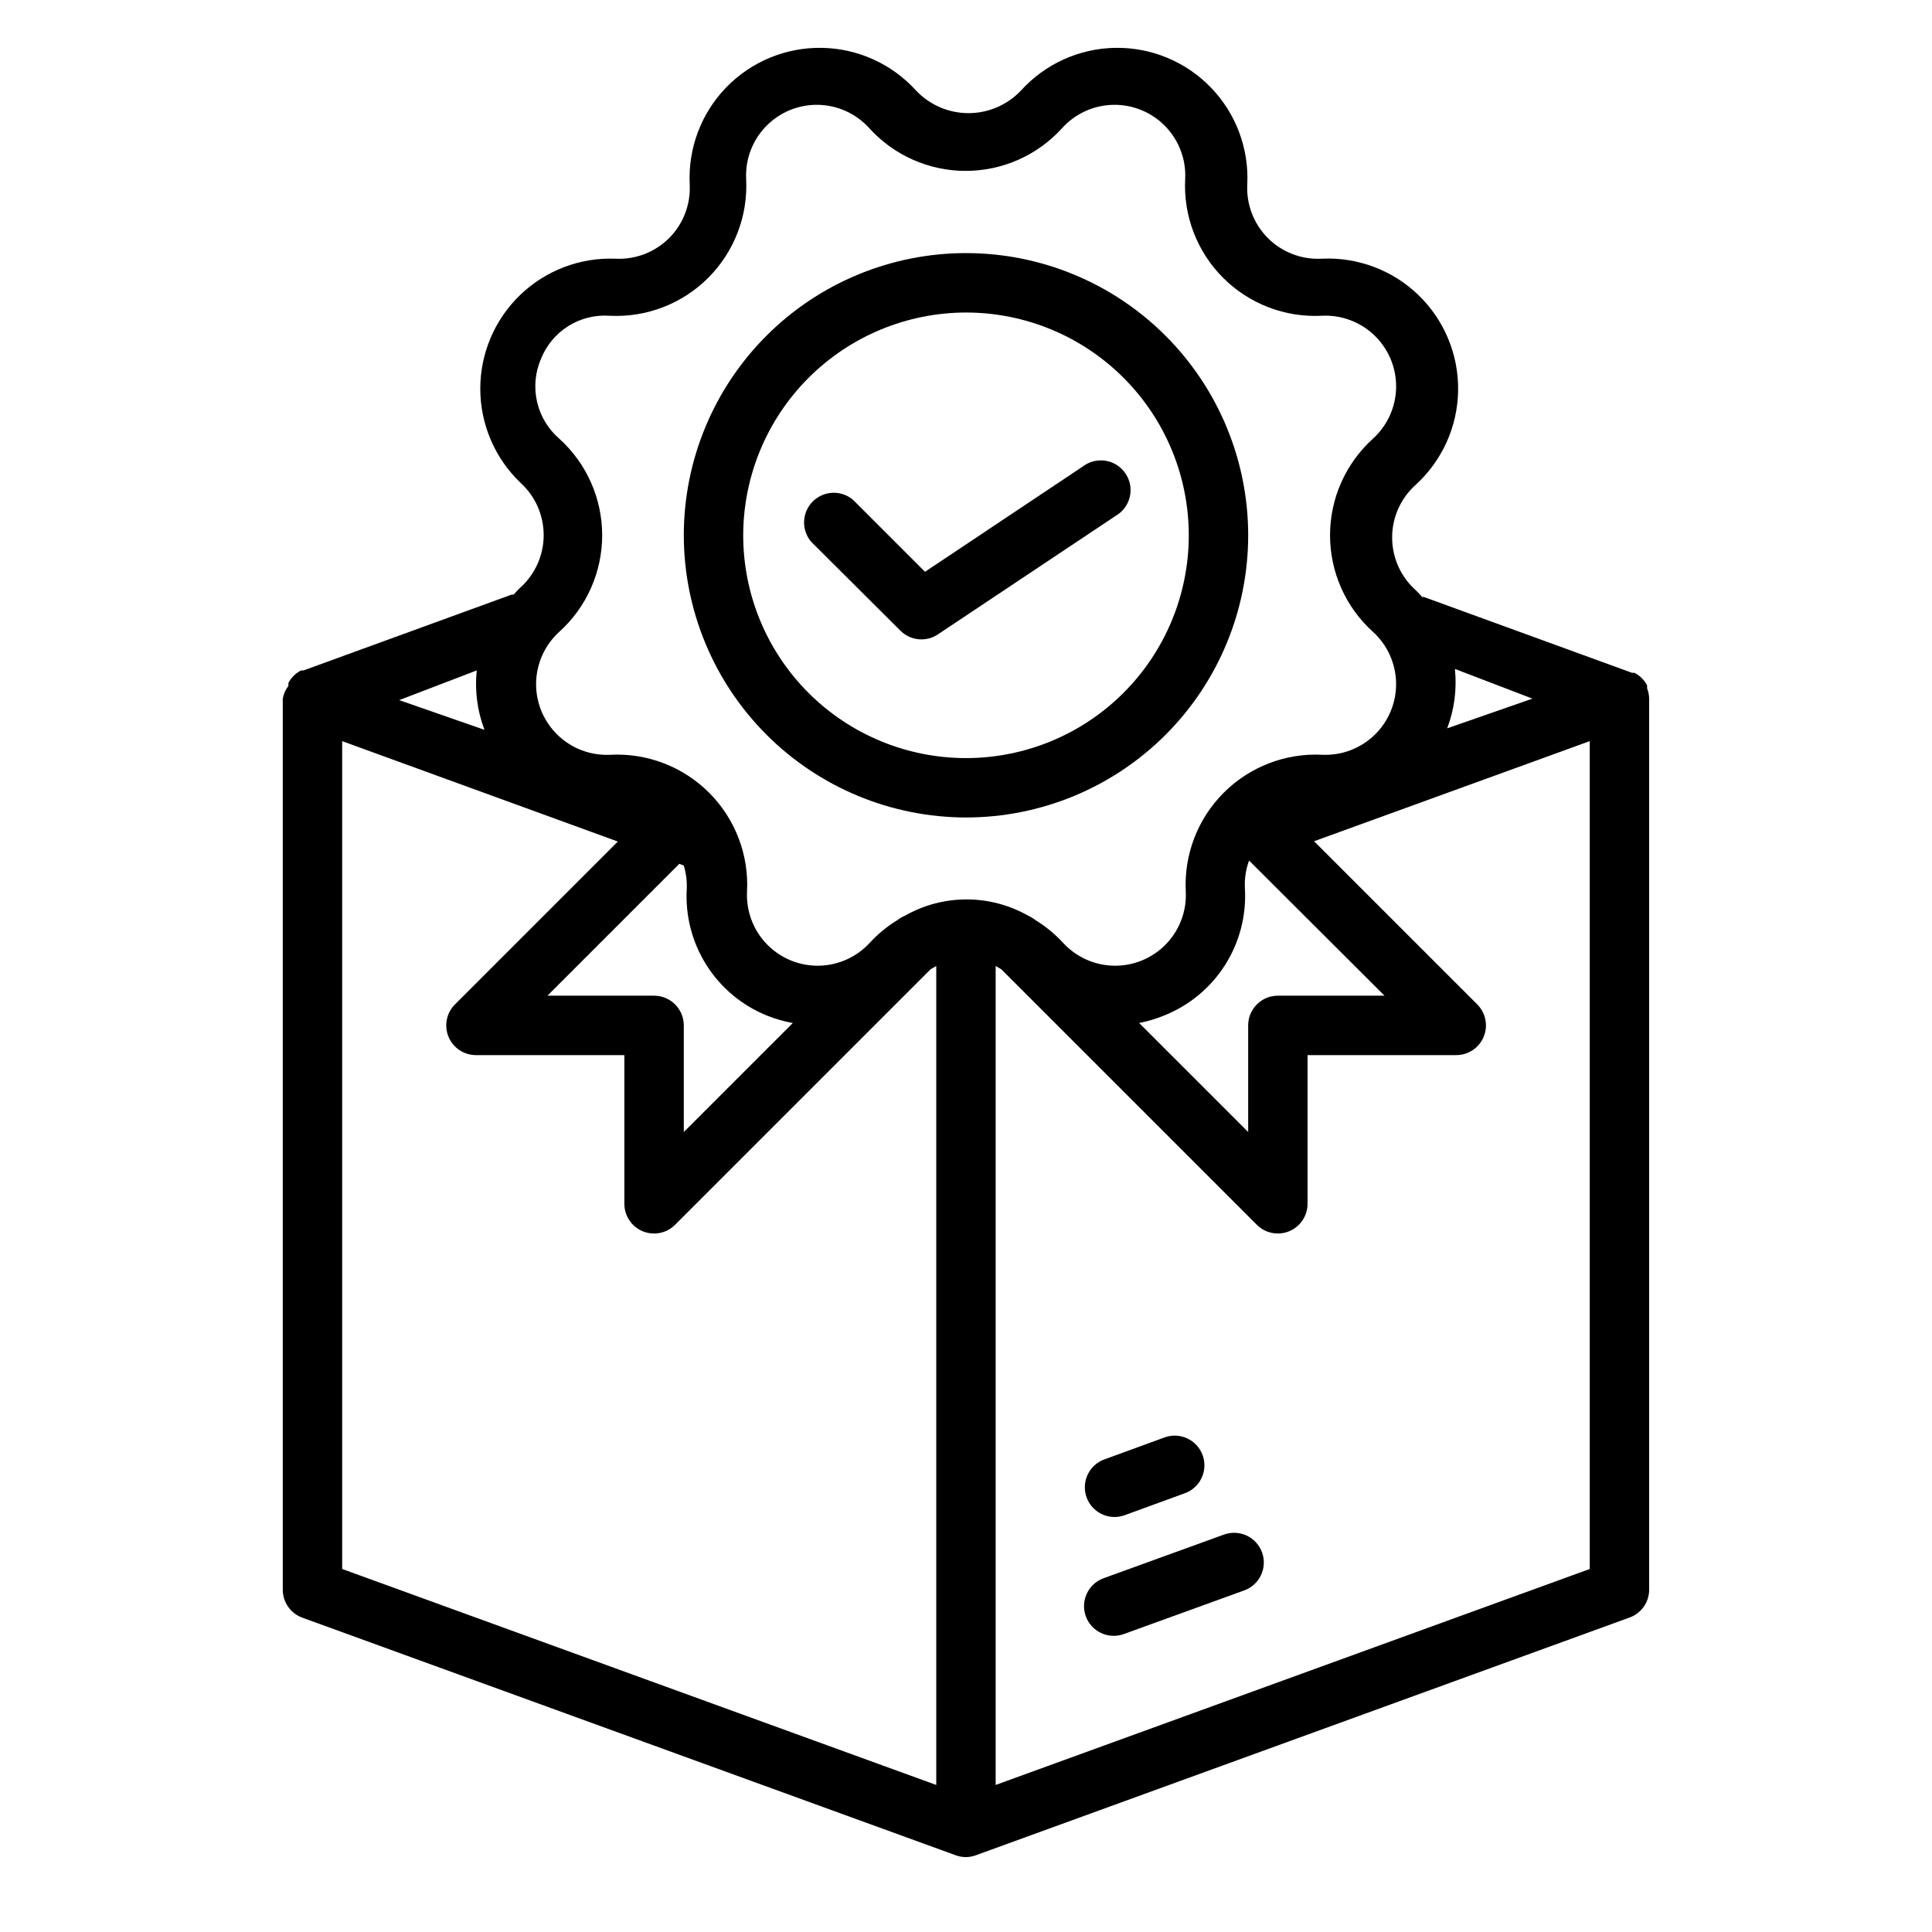
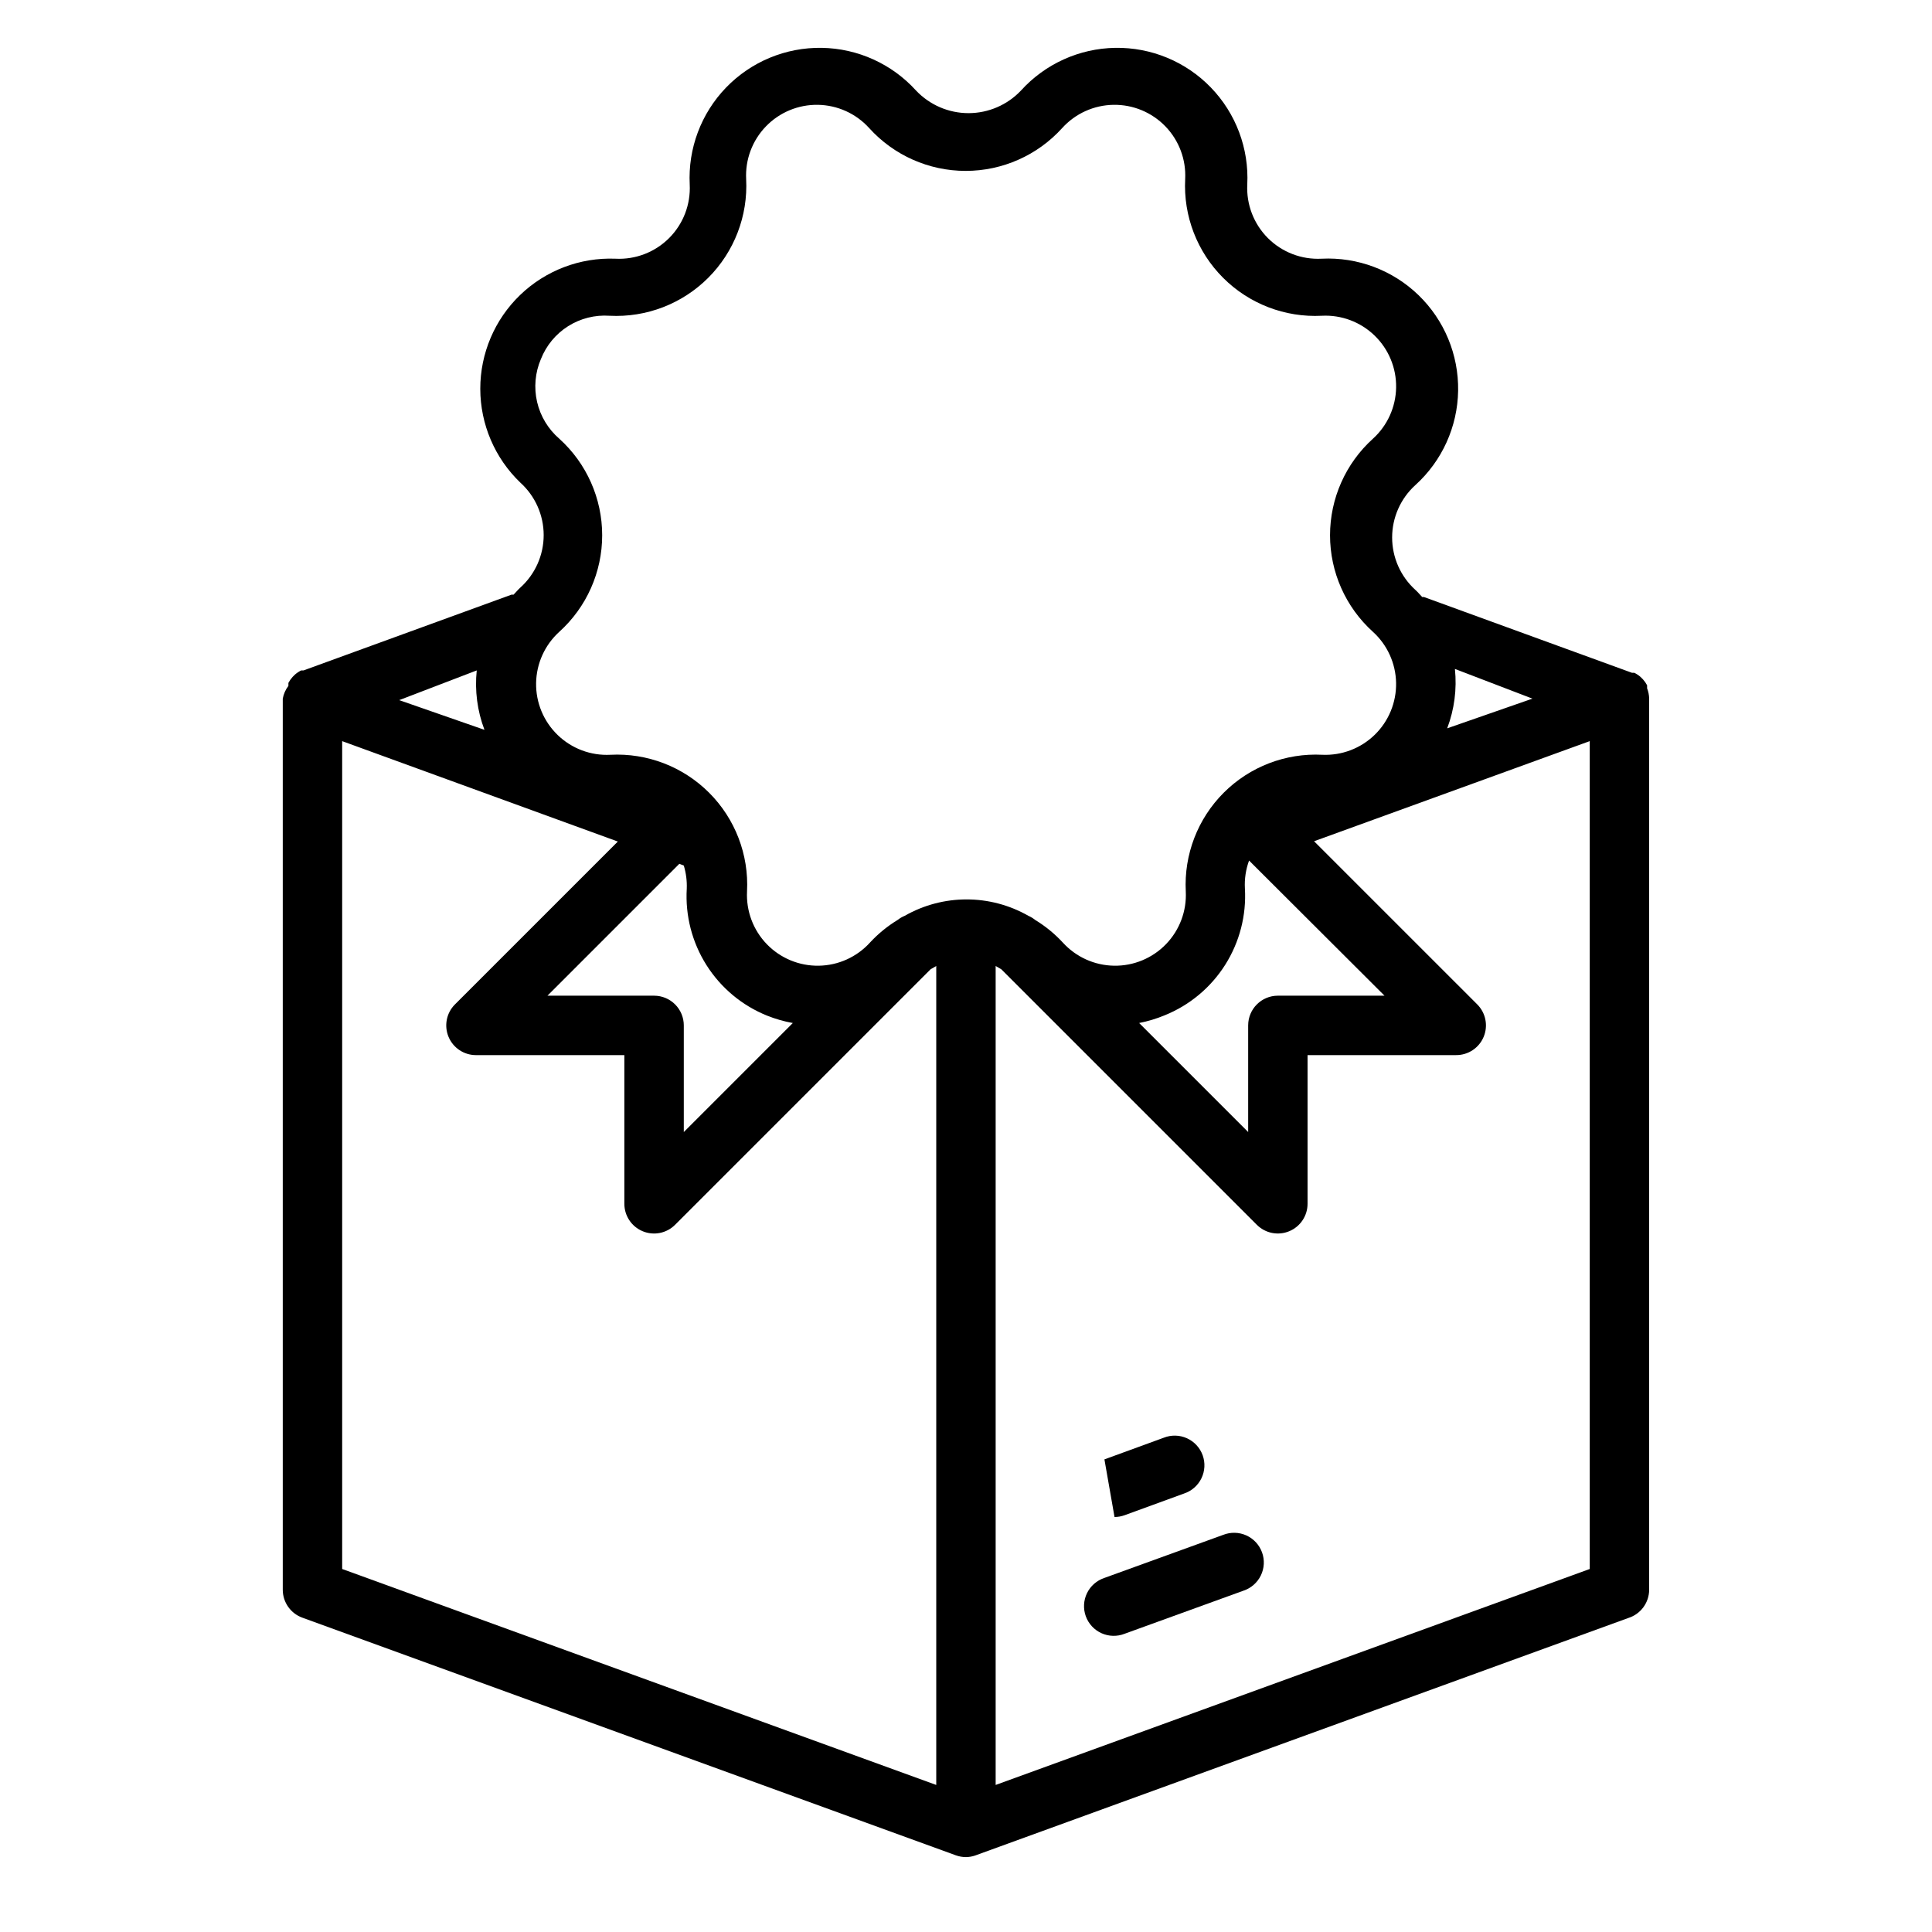
<svg xmlns="http://www.w3.org/2000/svg" fill="#000000" width="800px" height="800px" version="1.1" viewBox="144 144 512 512">
  <g>
    <path d="m580.5 326.39v-0.789 0.004c-0.301-0.57-0.672-1.098-1.102-1.574l-0.629-0.629v-0.004c-0.504-0.434-1.059-0.805-1.656-1.102h-0.629l-55.105-20.074h-0.473c-0.629-0.629-1.102-1.258-1.812-1.891l0.004 0.004c-3.926-3.555-6.168-8.602-6.168-13.895 0-5.297 2.242-10.344 6.168-13.895 7.07-6.406 11.168-15.457 11.32-24.992 0.156-9.539-3.652-18.715-10.508-25.348-6.859-6.629-16.16-10.121-25.688-9.645-5.301 0.273-10.465-1.711-14.219-5.465-3.75-3.75-5.734-8.918-5.461-14.215 0.477-9.527-3.016-18.828-9.648-25.688-6.629-6.859-15.805-10.664-25.344-10.512-9.539 0.156-18.586 4.254-24.992 11.324-3.613 3.816-8.637 5.981-13.895 5.981-5.258 0-10.281-2.164-13.895-5.981-6.406-7.07-15.453-11.168-24.992-11.324-9.539-0.152-18.715 3.652-25.348 10.512-6.629 6.859-10.121 16.16-9.645 25.688 0.273 5.297-1.711 10.465-5.461 14.215-3.754 3.754-8.922 5.738-14.219 5.465-9.379-0.367-18.504 3.109-25.262 9.617-6.762 6.512-10.574 15.5-10.562 24.883 0.016 9.387 3.856 18.363 10.633 24.855 3.926 3.551 6.168 8.598 6.168 13.895 0 5.293-2.242 10.34-6.168 13.891-0.629 0.551-1.18 1.258-1.812 1.891h-0.551l-55.105 20.074h-0.629 0.004c-0.598 0.297-1.152 0.668-1.656 1.102l-0.629 0.629c-0.43 0.48-0.801 1.008-1.102 1.574v0.789c-0.762 0.992-1.273 2.152-1.496 3.383v236.16c0.004 3.312 2.078 6.269 5.195 7.398l173.18 62.977c0.859 0.312 1.766 0.469 2.68 0.473 0.801-0.012 1.598-0.145 2.359-0.395l173.18-62.977c3.269-1.027 5.5-4.051 5.512-7.477v-236.16c-0.016-0.941-0.203-1.875-0.551-2.754zm-30.387 2.754-22.594 7.871v0.004c1.902-5.019 2.602-10.41 2.047-15.746zm-232.77 78.723h-28.262l34.953-34.953 1.18 0.473c0.602 1.988 0.867 4.062 0.785 6.141-0.418 7.121 1.406 14.199 5.219 20.227 3.812 6.031 9.422 10.715 16.039 13.387 2.207 0.887 4.504 1.547 6.848 1.969l-28.891 28.891v-28.262c0-2.086-0.828-4.09-2.305-5.566-1.477-1.477-3.481-2.305-5.566-2.305zm156.57-28.418c-0.137-2.516 0.238-5.031 1.102-7.398l35.895 35.816h-28.258c-4.348 0-7.875 3.523-7.875 7.871v28.262l-28.891-28.891c2.32-0.457 4.59-1.141 6.773-2.047 6.613-2.672 12.223-7.356 16.035-13.387s5.637-13.105 5.219-20.227zm-186.57-140.28c1.414-3.602 3.938-6.656 7.207-8.723 3.273-2.066 7.117-3.035 10.977-2.769 9.75 0.504 19.254-3.148 26.156-10.051 6.902-6.906 10.559-16.41 10.055-26.16-0.266-5.18 1.629-10.234 5.231-13.965 3.602-3.731 8.586-5.805 13.773-5.723 5.184 0.082 10.102 2.305 13.586 6.148 6.535 7.234 15.832 11.363 25.582 11.363 9.754 0 19.047-4.129 25.586-11.363 3.484-3.844 8.402-6.066 13.586-6.148 5.188-0.082 10.172 1.992 13.773 5.723 3.602 3.731 5.496 8.785 5.231 13.965-0.504 9.75 3.148 19.254 10.055 26.16 6.902 6.902 16.406 10.555 26.156 10.051 5.18-0.266 10.234 1.629 13.965 5.231 3.734 3.602 5.805 8.59 5.723 13.773-0.078 5.184-2.305 10.102-6.148 13.586-7.234 6.539-11.363 15.832-11.363 25.586 0 9.75 4.129 19.047 11.363 25.582 3.824 3.473 6.047 8.367 6.141 13.531s-1.949 10.141-5.644 13.746c-3.695 3.609-8.719 5.531-13.879 5.312-9.746-0.504-19.254 3.152-26.156 10.055-6.902 6.902-10.555 16.41-10.055 26.156 0.266 5.18-1.629 10.238-5.231 13.969-3.602 3.731-8.586 5.801-13.77 5.719-5.188-0.078-10.105-2.305-13.59-6.144-2.148-2.324-4.613-4.34-7.32-5.984-0.551-0.449-1.16-0.816-1.809-1.102-10.152-5.785-22.602-5.785-32.75 0-0.676 0.277-1.312 0.648-1.887 1.102-2.707 1.645-5.172 3.66-7.324 5.984-3.481 3.84-8.402 6.066-13.586 6.144-5.184 0.082-10.172-1.988-13.773-5.719-3.602-3.731-5.492-8.789-5.231-13.969 0.504-9.746-3.148-19.254-10.051-26.156-6.902-6.902-16.41-10.559-26.16-10.055-5.18 0.266-10.234-1.629-13.965-5.231-3.731-3.602-5.805-8.586-5.723-13.77 0.082-5.188 2.309-10.105 6.148-13.59 7.234-6.535 11.363-15.832 11.363-25.582 0-9.754-4.129-19.047-11.363-25.586-2.945-2.543-5.008-5.957-5.887-9.75-0.875-3.793-0.523-7.766 1.008-11.348zm-17.004 82.5c-0.555 5.336 0.145 10.727 2.047 15.742l-22.594-7.871zm-35.66 238.13v-219.39l73.051 26.609-43.219 43.219v-0.004c-2.215 2.262-2.859 5.625-1.641 8.547 1.219 2.918 4.066 4.824 7.231 4.836h39.359v39.363c-0.016 3.195 1.902 6.086 4.856 7.312 2.953 1.227 6.356 0.547 8.605-1.727l67.699-67.699 1.496-0.863v217.03zm173.18 57.23v-217.03l1.496 0.867 67.699 67.699v-0.004c2.25 2.273 5.652 2.953 8.605 1.727 2.957-1.227 4.875-4.117 4.856-7.312v-39.363h39.359c3.199 0.02 6.09-1.898 7.316-4.852s0.543-6.356-1.727-8.609l-43.219-43.215 73.055-26.531v219.39z" />
    <path d="m468.17 550.75-31.488 11.414v0.004c-2.019 0.664-3.684 2.121-4.613 4.031-0.93 1.914-1.047 4.121-0.324 6.121s2.227 3.621 4.164 4.496 4.148 0.93 6.125 0.148l31.488-11.414c2.019-0.668 3.684-2.121 4.613-4.035 0.93-1.91 1.047-4.117 0.32-6.117-0.723-2-2.223-3.621-4.16-4.496s-4.148-0.93-6.125-0.152z" />
-     <path d="m439.36 546.02c0.91 0 1.816-0.16 2.676-0.473l15.742-5.746c2.019-0.664 3.684-2.121 4.613-4.031 0.93-1.914 1.047-4.121 0.324-6.121s-2.227-3.621-4.164-4.496-4.144-0.93-6.125-0.148l-15.742 5.746c-3.594 1.301-5.731 4.996-5.07 8.758 0.66 3.762 3.926 6.508 7.746 6.512z" />
-     <path d="m400 360.64c19.832 0 38.855-7.879 52.879-21.902 14.023-14.023 21.902-33.047 21.902-52.879 0-19.836-7.879-38.855-21.902-52.883-14.023-14.023-33.047-21.902-52.879-21.902-19.836 0-38.855 7.879-52.883 21.902-14.023 14.027-21.902 33.047-21.902 52.883 0.02 19.828 7.906 38.836 21.926 52.855 14.02 14.02 33.031 21.906 52.859 21.926zm0-133.82c15.656 0 30.676 6.223 41.746 17.293 11.074 11.074 17.293 26.09 17.293 41.75 0 15.656-6.219 30.676-17.293 41.746-11.07 11.074-26.09 17.293-41.746 17.293-15.66 0-30.676-6.219-41.75-17.293-11.07-11.07-17.293-26.09-17.293-41.746 0.023-15.652 6.25-30.66 17.316-41.727 11.066-11.066 26.074-17.293 41.727-17.316z" />
-     <path d="m382.6 311.12c2.641 2.656 6.789 3.086 9.918 1.023l47.23-31.488h0.004c1.859-1.102 3.188-2.922 3.668-5.031s0.07-4.324-1.133-6.121c-1.203-1.801-3.09-3.023-5.223-3.387-2.137-0.363-4.324 0.168-6.051 1.469l-41.879 27.945-19.051-19.051v0.004c-3.125-2.676-7.781-2.496-10.688 0.41-2.906 2.91-3.09 7.562-0.414 10.688z" />
+     <path d="m439.36 546.02c0.91 0 1.816-0.16 2.676-0.473l15.742-5.746c2.019-0.664 3.684-2.121 4.613-4.031 0.93-1.914 1.047-4.121 0.324-6.121s-2.227-3.621-4.164-4.496-4.144-0.93-6.125-0.148l-15.742 5.746z" />
  </g>
</svg>